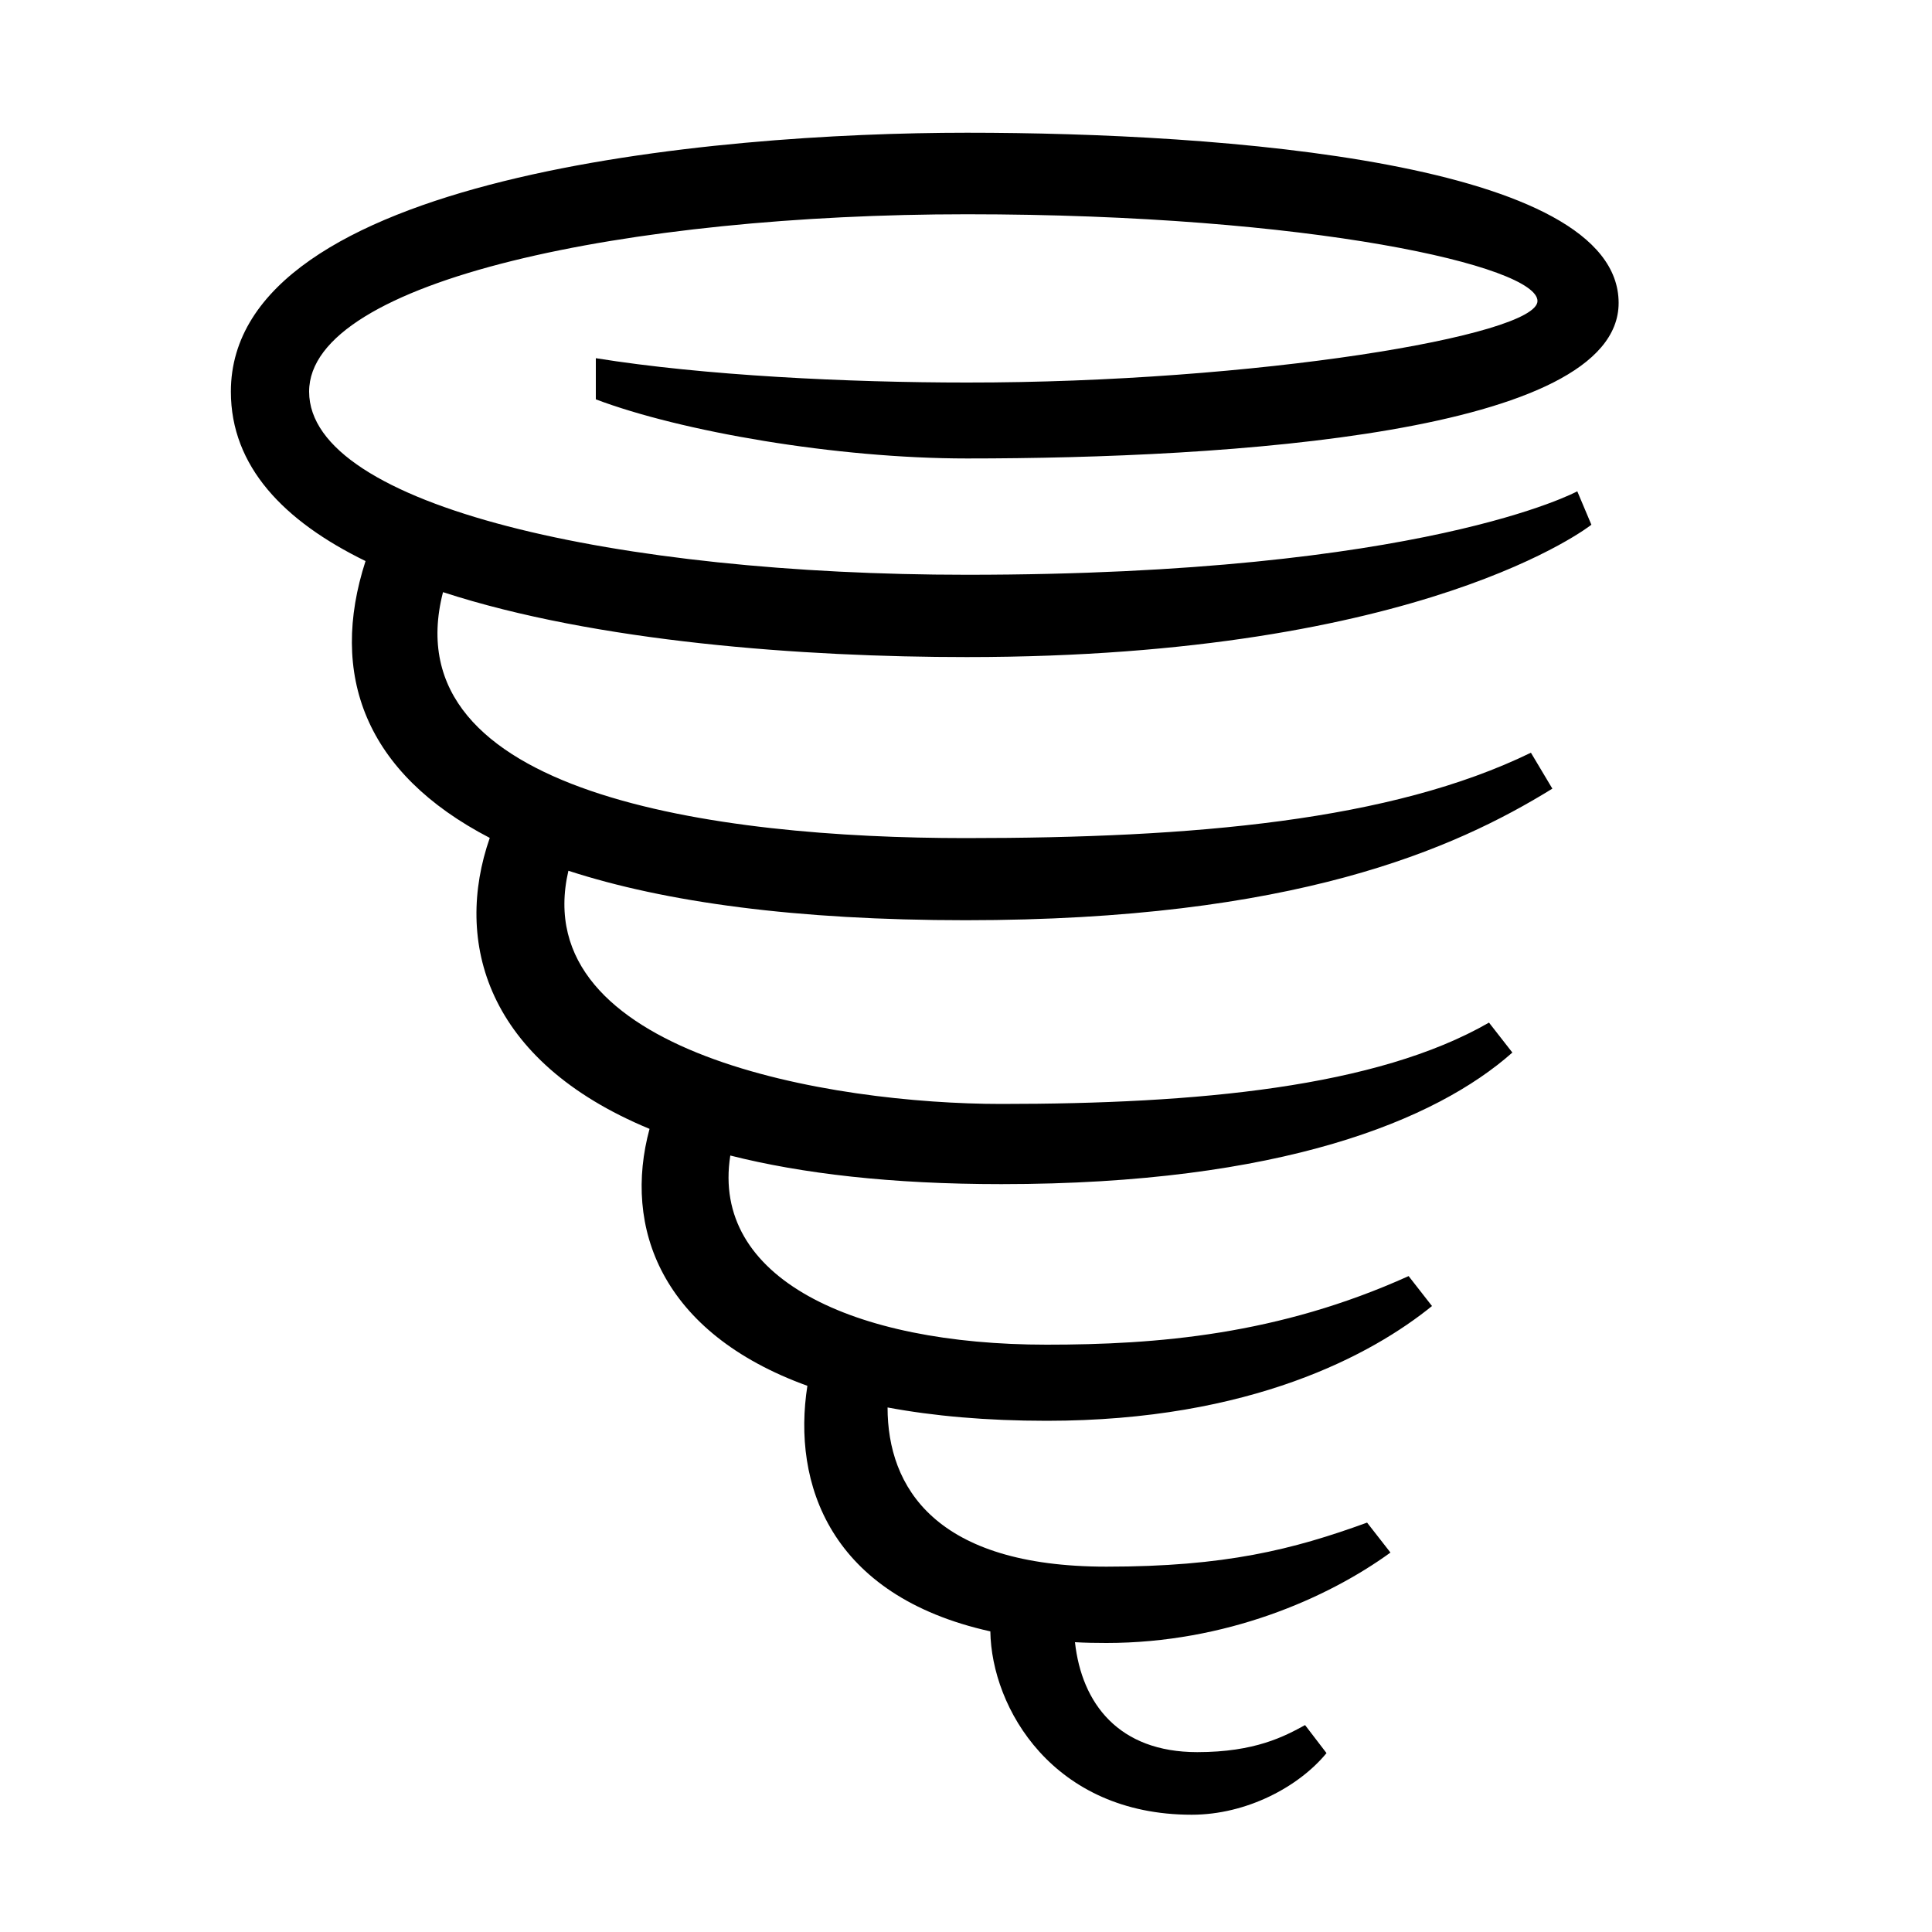
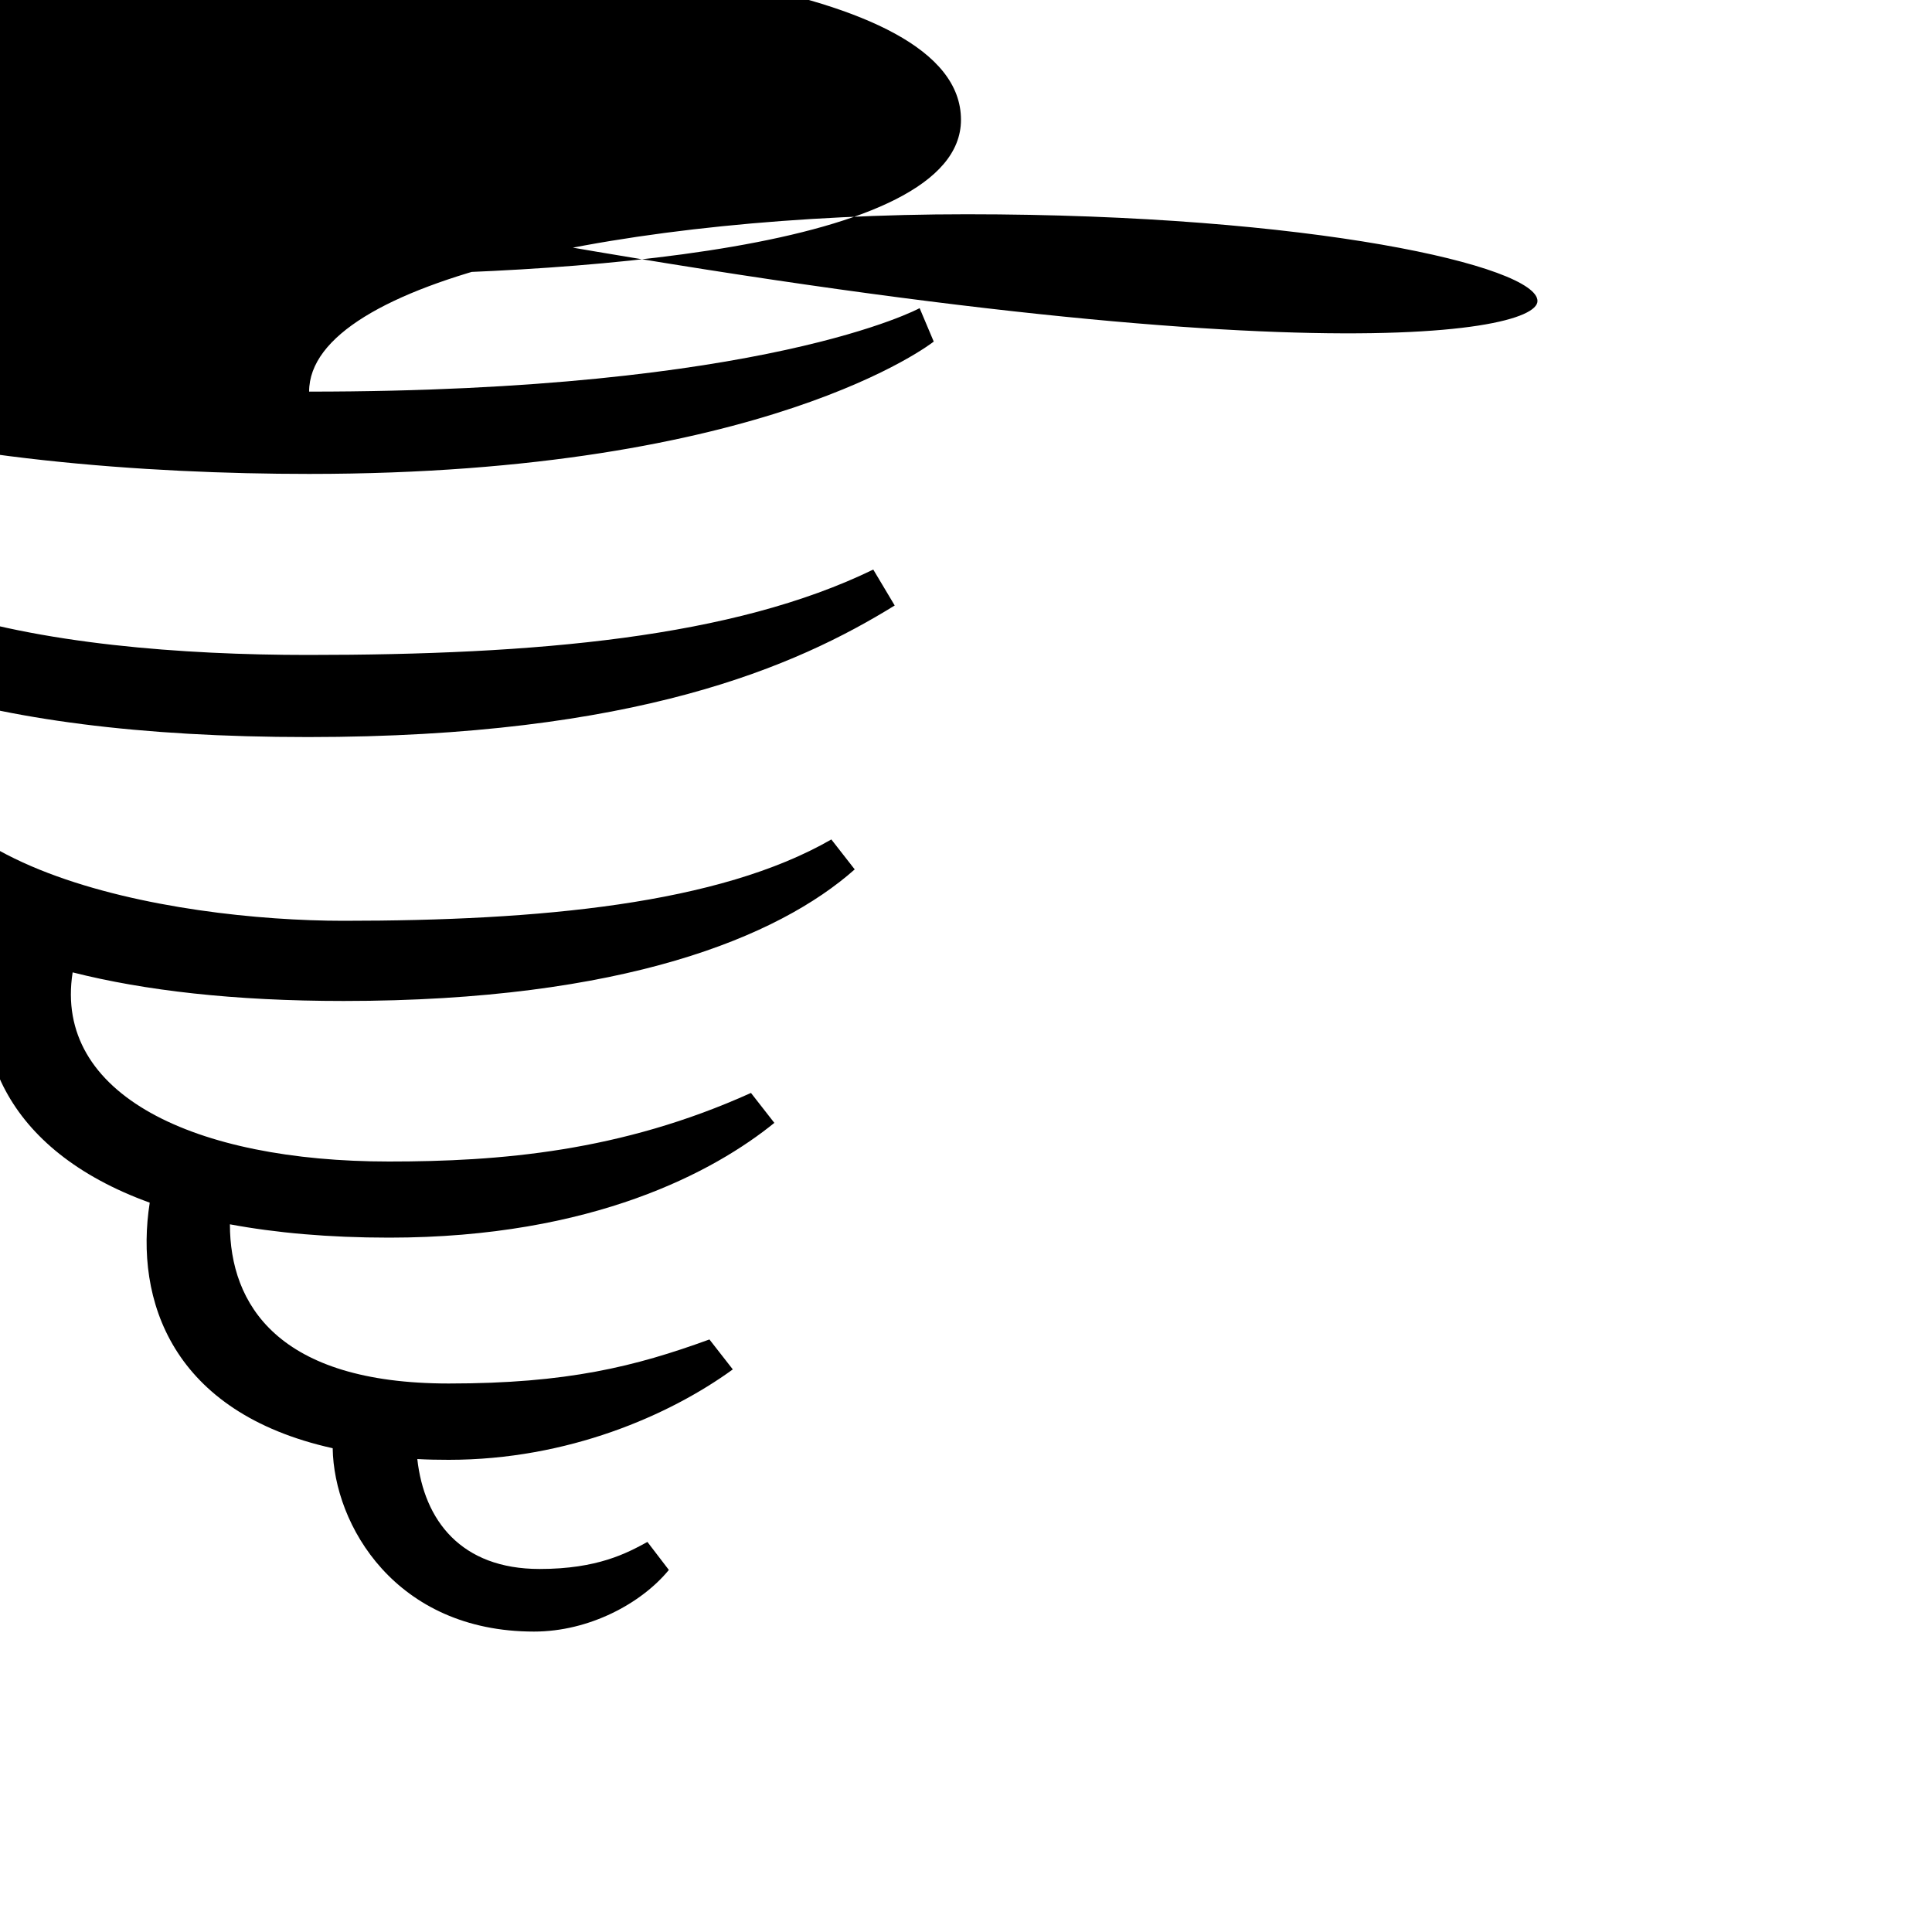
<svg xmlns="http://www.w3.org/2000/svg" id="icon" x="0px" y="0px" viewBox="0 0 1000 1000" style="enable-background:new 0 0 1000 1000;" xml:space="preserve">
-   <path d="M795.8,155.8c0-18-116.7-44.9-295.4-44.9c-174.1,0-340.4,33.9-340.4,91.8c0,59.5,160.8,94.8,340.4,94.8 c236.7,0,316-43.2,316-43.2l7.3,17.3c0,0-86.2,68.5-323.3,68.5c-84.5,0-191.9-7.8-271.1-33.6c-26.9,104.5,140.6,127.3,270.5,127.3 c117.9,0,220.1-8.9,292.6-44.2l11.1,18.6c-51,31.5-133.9,68.1-303.7,68.1c-87.6,0-155.5-9.3-205.6-25.6 c-22,94.9,136.7,120.7,224,120.7c101.4,0,194.3-8.6,252.5-42.1l12.1,15.5c-39.5,35-119.7,68.1-264.5,68.1 c-56.9,0-103.1-5.4-140.3-14.8c-10,63.4,63.2,97.9,163.7,97.9c57,0,119.9-5,187.4-35.5l12.1,15.5c-30.7,24.9-93.6,59.4-199.4,59.4 c-31.4,0-58.8-2.5-82.4-6.9c0,41.3,24.7,82.4,113.3,82.4c61.4,0,96.4-8.8,134.9-22.8l12.1,15.5c-32.8,23.8-85.4,46.8-147,46.8 c-5.6,0-11-0.1-16.3-0.4c3.5,31.7,22.6,56.9,63.3,56.9c30,0,45.2-8.2,55.8-14l11.1,14.5c-14.3,17.4-41.3,31.9-69.8,31.9 c-71.7,0-103.6-55.2-104.2-94.9c-83.3-18.5-102.6-76.7-94.7-127.1c-75.9-27.5-95.5-82.1-81.7-133c-85-35.2-101.3-97.2-82.7-150.6 c-64.7-33.6-83.3-84.6-64.3-143.3c-42.2-20.6-69.7-48.9-69.7-87.7c0-111.7,249.3-134,381-134s337.3,15,337.3,88.1 c0,67.7-202.4,80.5-337.3,80.5c-67.9,0-148.2-14-192.1-30.6v-21.3c55.9,9,130.7,12.6,192.1,12.6 C648.9,198.1,795.8,173.8,795.8,155.8z" />
+   <path d="M795.8,155.8c0-18-116.7-44.9-295.4-44.9c-174.1,0-340.4,33.9-340.4,91.8c236.7,0,316-43.2,316-43.2l7.3,17.3c0,0-86.2,68.5-323.3,68.5c-84.5,0-191.9-7.8-271.1-33.6c-26.9,104.5,140.6,127.3,270.5,127.3 c117.9,0,220.1-8.9,292.6-44.2l11.1,18.6c-51,31.5-133.9,68.1-303.7,68.1c-87.6,0-155.5-9.3-205.6-25.6 c-22,94.9,136.7,120.7,224,120.7c101.4,0,194.3-8.6,252.5-42.1l12.1,15.5c-39.5,35-119.7,68.1-264.5,68.1 c-56.9,0-103.1-5.4-140.3-14.8c-10,63.4,63.2,97.9,163.7,97.9c57,0,119.9-5,187.4-35.5l12.1,15.5c-30.7,24.9-93.6,59.4-199.4,59.4 c-31.4,0-58.8-2.5-82.4-6.9c0,41.3,24.7,82.4,113.3,82.4c61.4,0,96.4-8.8,134.9-22.8l12.1,15.5c-32.8,23.8-85.4,46.8-147,46.8 c-5.6,0-11-0.1-16.3-0.4c3.5,31.7,22.6,56.9,63.3,56.9c30,0,45.2-8.2,55.8-14l11.1,14.5c-14.3,17.4-41.3,31.9-69.8,31.9 c-71.7,0-103.6-55.2-104.2-94.9c-83.3-18.5-102.6-76.7-94.7-127.1c-75.9-27.5-95.5-82.1-81.7-133c-85-35.2-101.3-97.2-82.7-150.6 c-64.7-33.6-83.3-84.6-64.3-143.3c-42.2-20.6-69.7-48.9-69.7-87.7c0-111.7,249.3-134,381-134s337.3,15,337.3,88.1 c0,67.7-202.4,80.5-337.3,80.5c-67.9,0-148.2-14-192.1-30.6v-21.3c55.9,9,130.7,12.6,192.1,12.6 C648.9,198.1,795.8,173.8,795.8,155.8z" />
</svg>